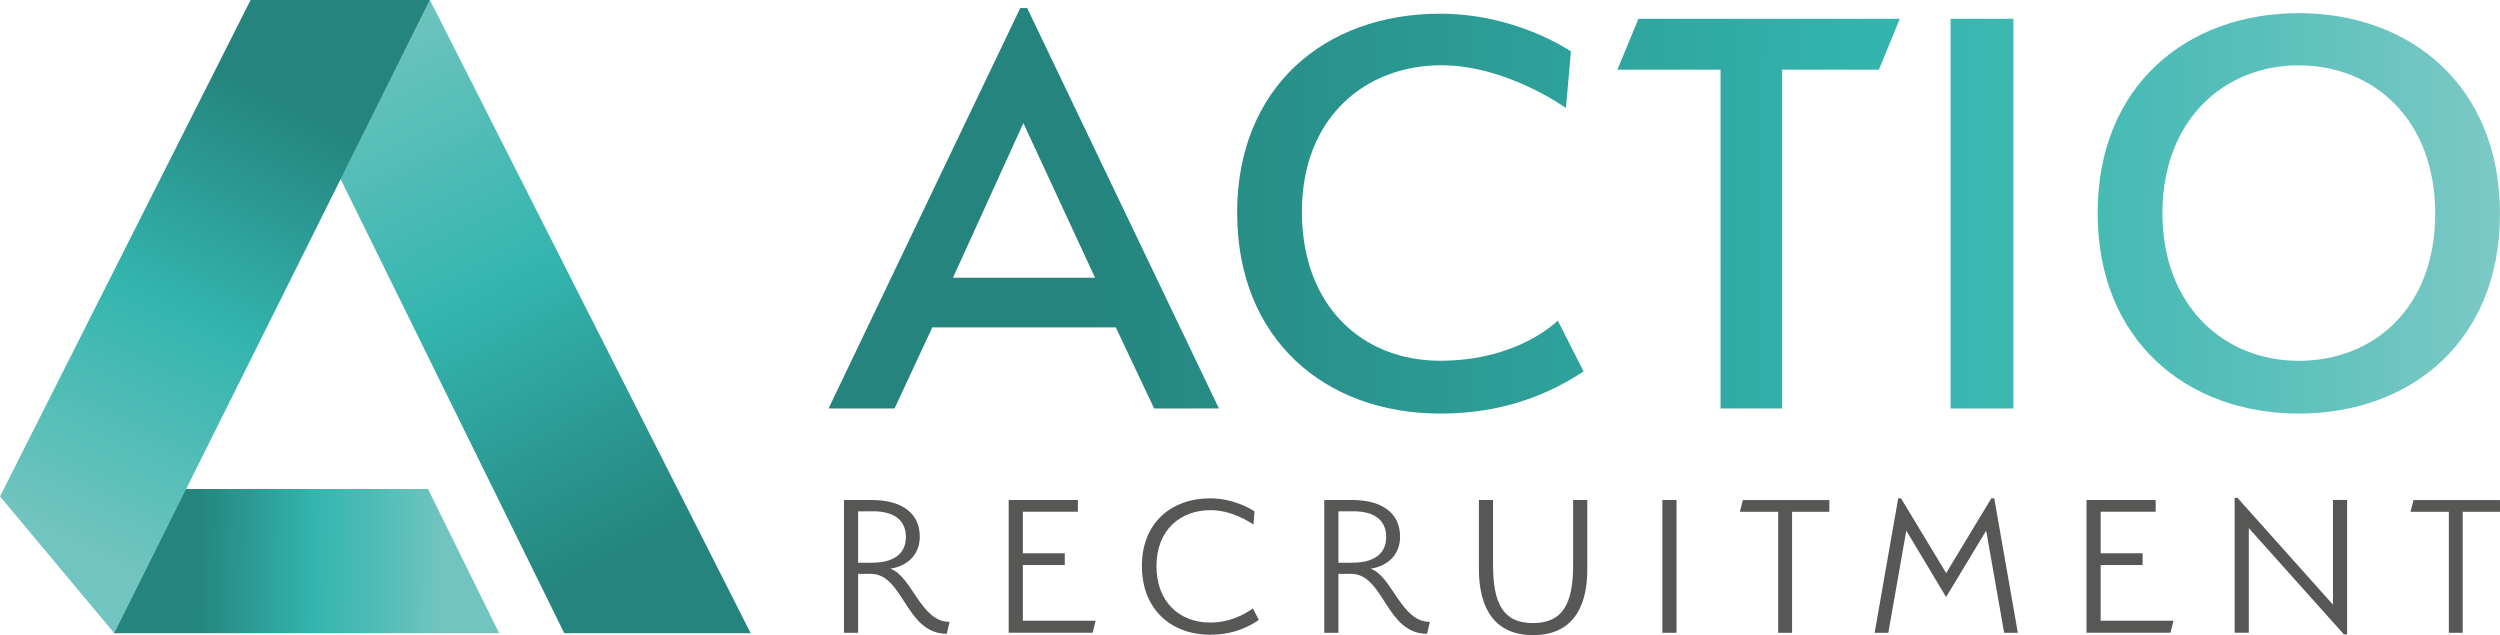
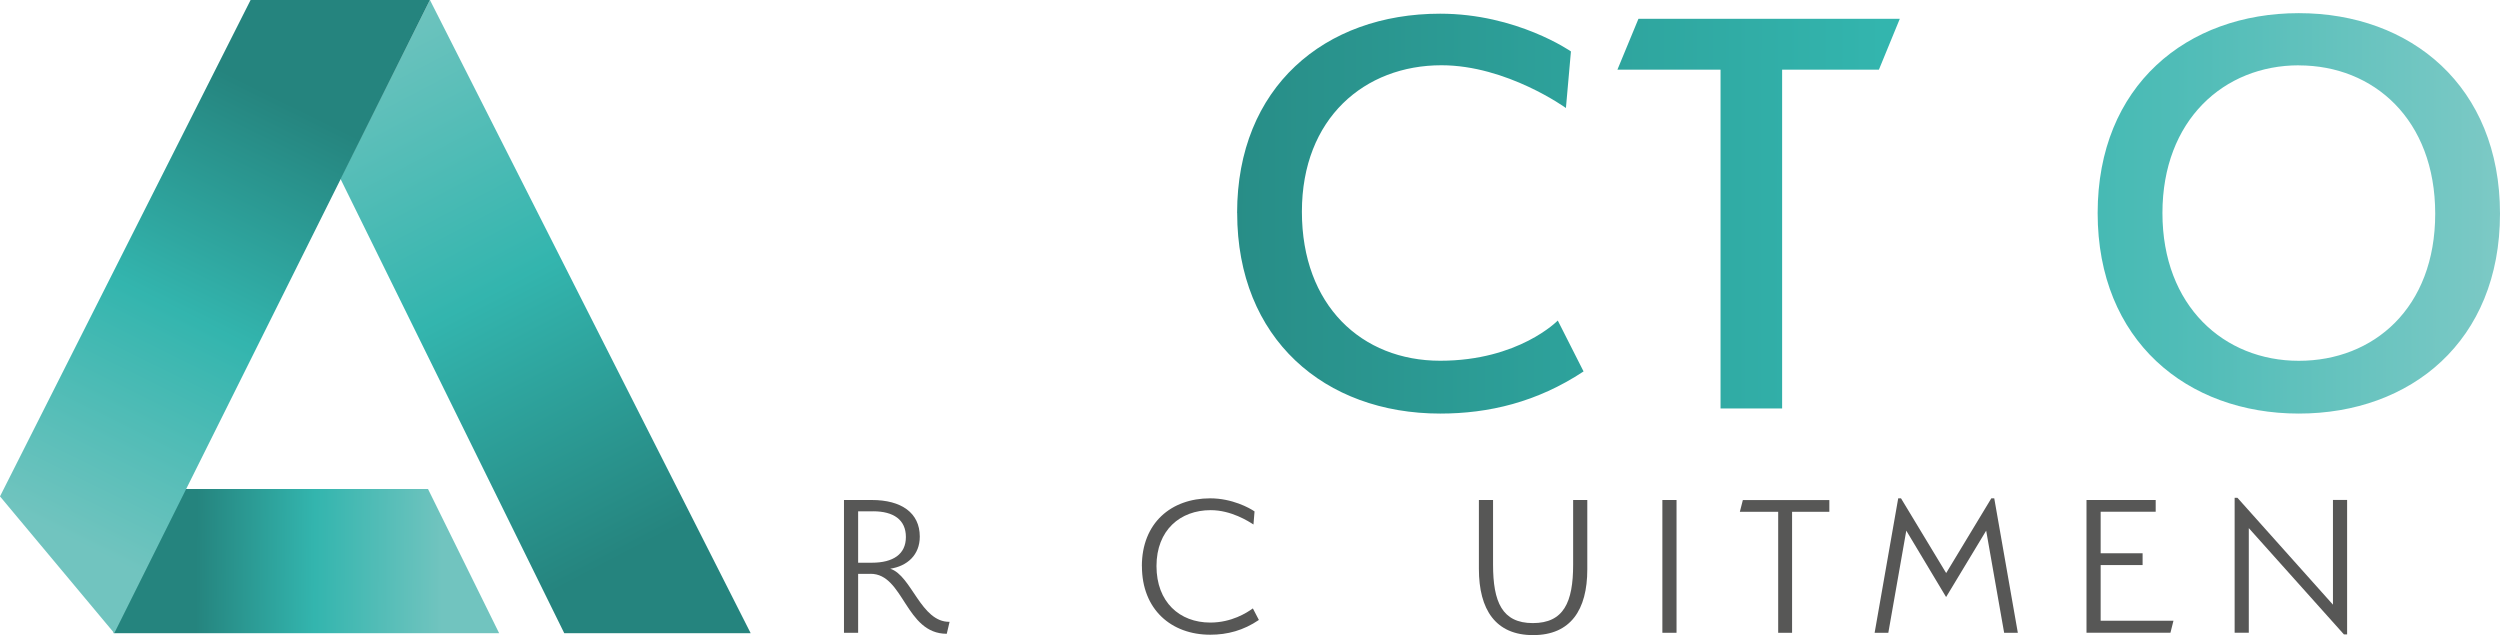
<svg xmlns="http://www.w3.org/2000/svg" xmlns:xlink="http://www.w3.org/1999/xlink" id="Layer_1" viewBox="0 0 374.3 95.09">
  <defs>
    <style>.cls-1{fill:url(#linear-gradient);}.cls-2{fill:#575756;}.cls-3{fill:url(#linear-gradient-8);}.cls-4{fill:url(#linear-gradient-3);}.cls-5{fill:url(#linear-gradient-4);}.cls-6{fill:url(#linear-gradient-2);}.cls-7{fill:url(#linear-gradient-6);}.cls-8{fill:url(#linear-gradient-7);}.cls-9{fill:url(#linear-gradient-5);}</style>
    <linearGradient id="linear-gradient" x1="51.7" y1="4.13" x2="100.59" y2="97.23" gradientTransform="matrix(1, 0, 0, 1, 0, 0)" gradientUnits="userSpaceOnUse">
      <stop offset="0" stop-color="#71c4bf" />
      <stop offset=".43" stop-color="#33b5ae" />
      <stop offset=".85" stop-color="#25847e" />
    </linearGradient>
    <linearGradient id="linear-gradient-2" x1="66.23" y1="84.17" x2="22.86" y2="83.89" gradientTransform="matrix(1, 0, 0, 1, 0, 0)" gradientUnits="userSpaceOnUse">
      <stop offset="0" stop-color="#71c4bf" />
      <stop offset=".44" stop-color="#33b5ae" />
      <stop offset=".85" stop-color="#25847e" />
    </linearGradient>
    <linearGradient id="linear-gradient-3" x1="10.6" y1="80.81" x2="48.72" y2="3.74" xlink:href="#linear-gradient-2" />
    <linearGradient id="linear-gradient-4" x1="394.02" y1="31.6" x2="54.24" y2="31.05" gradientTransform="matrix(1, 0, 0, 1, 0, 0)" gradientUnits="userSpaceOnUse">
      <stop offset="0" stop-color="#95d0cd" />
      <stop offset=".07" stop-color="#78c8c4" />
      <stop offset=".19" stop-color="#52bdb8" />
      <stop offset=".28" stop-color="#3bb7b0" />
      <stop offset=".33" stop-color="#33b5ae" />
      <stop offset=".68" stop-color="#25847e" />
    </linearGradient>
    <linearGradient id="linear-gradient-5" x1="394.02" y1="32.28" x2="54.24" y2="31.72" xlink:href="#linear-gradient-4" />
    <linearGradient id="linear-gradient-6" x1="394.02" y1="32.19" x2="54.24" y2="31.63" xlink:href="#linear-gradient-4" />
    <linearGradient id="linear-gradient-7" x1="394.02" y1="32.14" x2="54.24" y2="31.59" xlink:href="#linear-gradient-4" />
    <linearGradient id="linear-gradient-8" x1="394.02" y1="32.02" x2="54.24" y2="31.47" xlink:href="#linear-gradient-4" />
  </defs>
  <polygon class="cls-1" points="64.37 0 112.39 94.8 84.48 94.8 50.97 26.76 64.37 0" />
  <polygon class="cls-6" points="74.73 94.8 17.02 94.8 17.02 73.21 64.08 73.21 74.73 94.8" />
  <polygon class="cls-4" points="37.52 0 64.37 0 17.11 94.8 0 74.32 37.52 0" />
  <g>
-     <path class="cls-5" d="M172.8,61.16l-5.74-12.14h-27.48l-5.65,12.14h-9.88L152.75,1.21h1.04l28.71,59.95h-9.69Zm-30.12-19.58h21.27l-10.73-23.15-10.54,23.15Z" />
    <path class="cls-9" d="M185.22,31.89c0-18.82,13.08-29.84,30.4-29.84,11.48,0,19.58,5.65,19.58,5.65l-.75,8.47s-8.85-6.4-18.64-6.4c-11.48,0-20.89,7.91-20.89,21.93s8.94,22.31,20.71,22.31,17.6-6.02,17.6-6.02l3.86,7.62c-6.97,4.61-14.21,6.31-21.46,6.31-17.32,0-30.4-11.2-30.4-30.02Z" />
    <path class="cls-7" d="M266.82,61.16h-9.22V10.43h-15.44l3.15-7.62h39.13l-3.13,7.62h-14.49V61.16Z" />
-     <path class="cls-8" d="M292.04,2.81h9.41V61.16h-9.41V2.81Z" />
    <path class="cls-3" d="M344.18,61.92c-16.75,0-30.12-10.92-30.12-30.02s13.37-29.93,30.12-29.93,30.12,10.92,30.12,30.02-13.37,29.93-30.12,29.93Zm0-52.14c-11.2,0-20.42,8.19-20.42,22.12s9.22,22.12,20.42,22.12,20.42-7.91,20.42-22.02-9.22-22.21-20.42-22.21Z" />
  </g>
  <g>
    <path class="cls-2" d="M130.34,85.92h-1.86v8.82h-2.12v-19.88h4.17c4.42,0,7.18,1.92,7.18,5.48,0,2.76-1.89,4.42-4.42,4.81,3.21,1.03,4.58,8.02,8.88,7.95l-.42,1.79c-6.22,0-6.41-8.98-11.41-8.98Zm.38-9.36h-2.24v7.69h2.05c3.2,0,5.1-1.28,5.1-3.85s-1.83-3.85-4.91-3.85Z" />
-     <path class="cls-2" d="M151.02,74.86h10.36v1.76h-8.24v6.22h6.28v1.76h-6.28v8.34h10.9l-.45,1.79h-12.57v-19.88Z" />
    <path class="cls-2" d="M170.96,84.77c0-6.48,4.39-10.16,10.23-10.16,3.27,0,5.9,1.44,6.64,1.96l-.16,1.96c-.74-.48-3.33-2.15-6.41-2.15-4.55,0-8.11,2.98-8.11,8.37s3.46,8.46,8.05,8.46c3.2,0,5.48-1.47,6.38-2.12l.9,1.73c-2.31,1.57-4.71,2.21-7.28,2.21-5.84,0-10.23-3.78-10.23-10.26Z" />
-     <path class="cls-2" d="M202.25,85.92h-1.86v8.82h-2.12v-19.88h4.17c4.42,0,7.18,1.92,7.18,5.48,0,2.76-1.89,4.42-4.42,4.81,3.21,1.03,4.58,8.02,8.88,7.95l-.42,1.79c-6.22,0-6.41-8.98-11.41-8.98Zm.38-9.36h-2.24v7.69h2.05c3.2,0,5.1-1.28,5.1-3.85s-1.83-3.85-4.91-3.85Z" />
    <path class="cls-2" d="M229.53,95.09c-5.61,0-8.11-3.81-8.11-9.91v-10.32h2.12v9.68c0,5.58,1.35,8.75,5.96,8.75s6.03-3.11,6.03-8.72v-9.71h2.12v10.39c0,6.06-2.5,9.84-8.11,9.84Z" />
    <path class="cls-2" d="M248.89,74.86h2.12v19.88h-2.12v-19.88Z" />
    <path class="cls-2" d="M268.31,94.74h-2.08v-18.11h-5.74l.45-1.76h12.95v1.76h-5.58v18.11Z" />
    <path class="cls-2" d="M298.13,74.61h.45l3.53,20.13h-2.05l-2.69-15.29-6,9.94-5.96-9.94-2.69,15.29h-2.05l3.53-20.13h.42l6.76,11.19,6.76-11.19Z" />
    <path class="cls-2" d="M312.39,74.86h10.36v1.76h-8.24v6.22h6.28v1.76h-6.28v8.34h10.9l-.45,1.79h-12.57v-19.88Z" />
    <path class="cls-2" d="M336.69,79.09v15.64h-2.12v-20.2h.42l14.3,16v-15.68h2.12v20.13h-.48l-14.23-15.9Z" />
-     <path class="cls-2" d="M368.72,94.74h-2.08v-18.11h-5.74l.45-1.76h12.95v1.76h-5.58v18.11Z" />
  </g>
</svg>